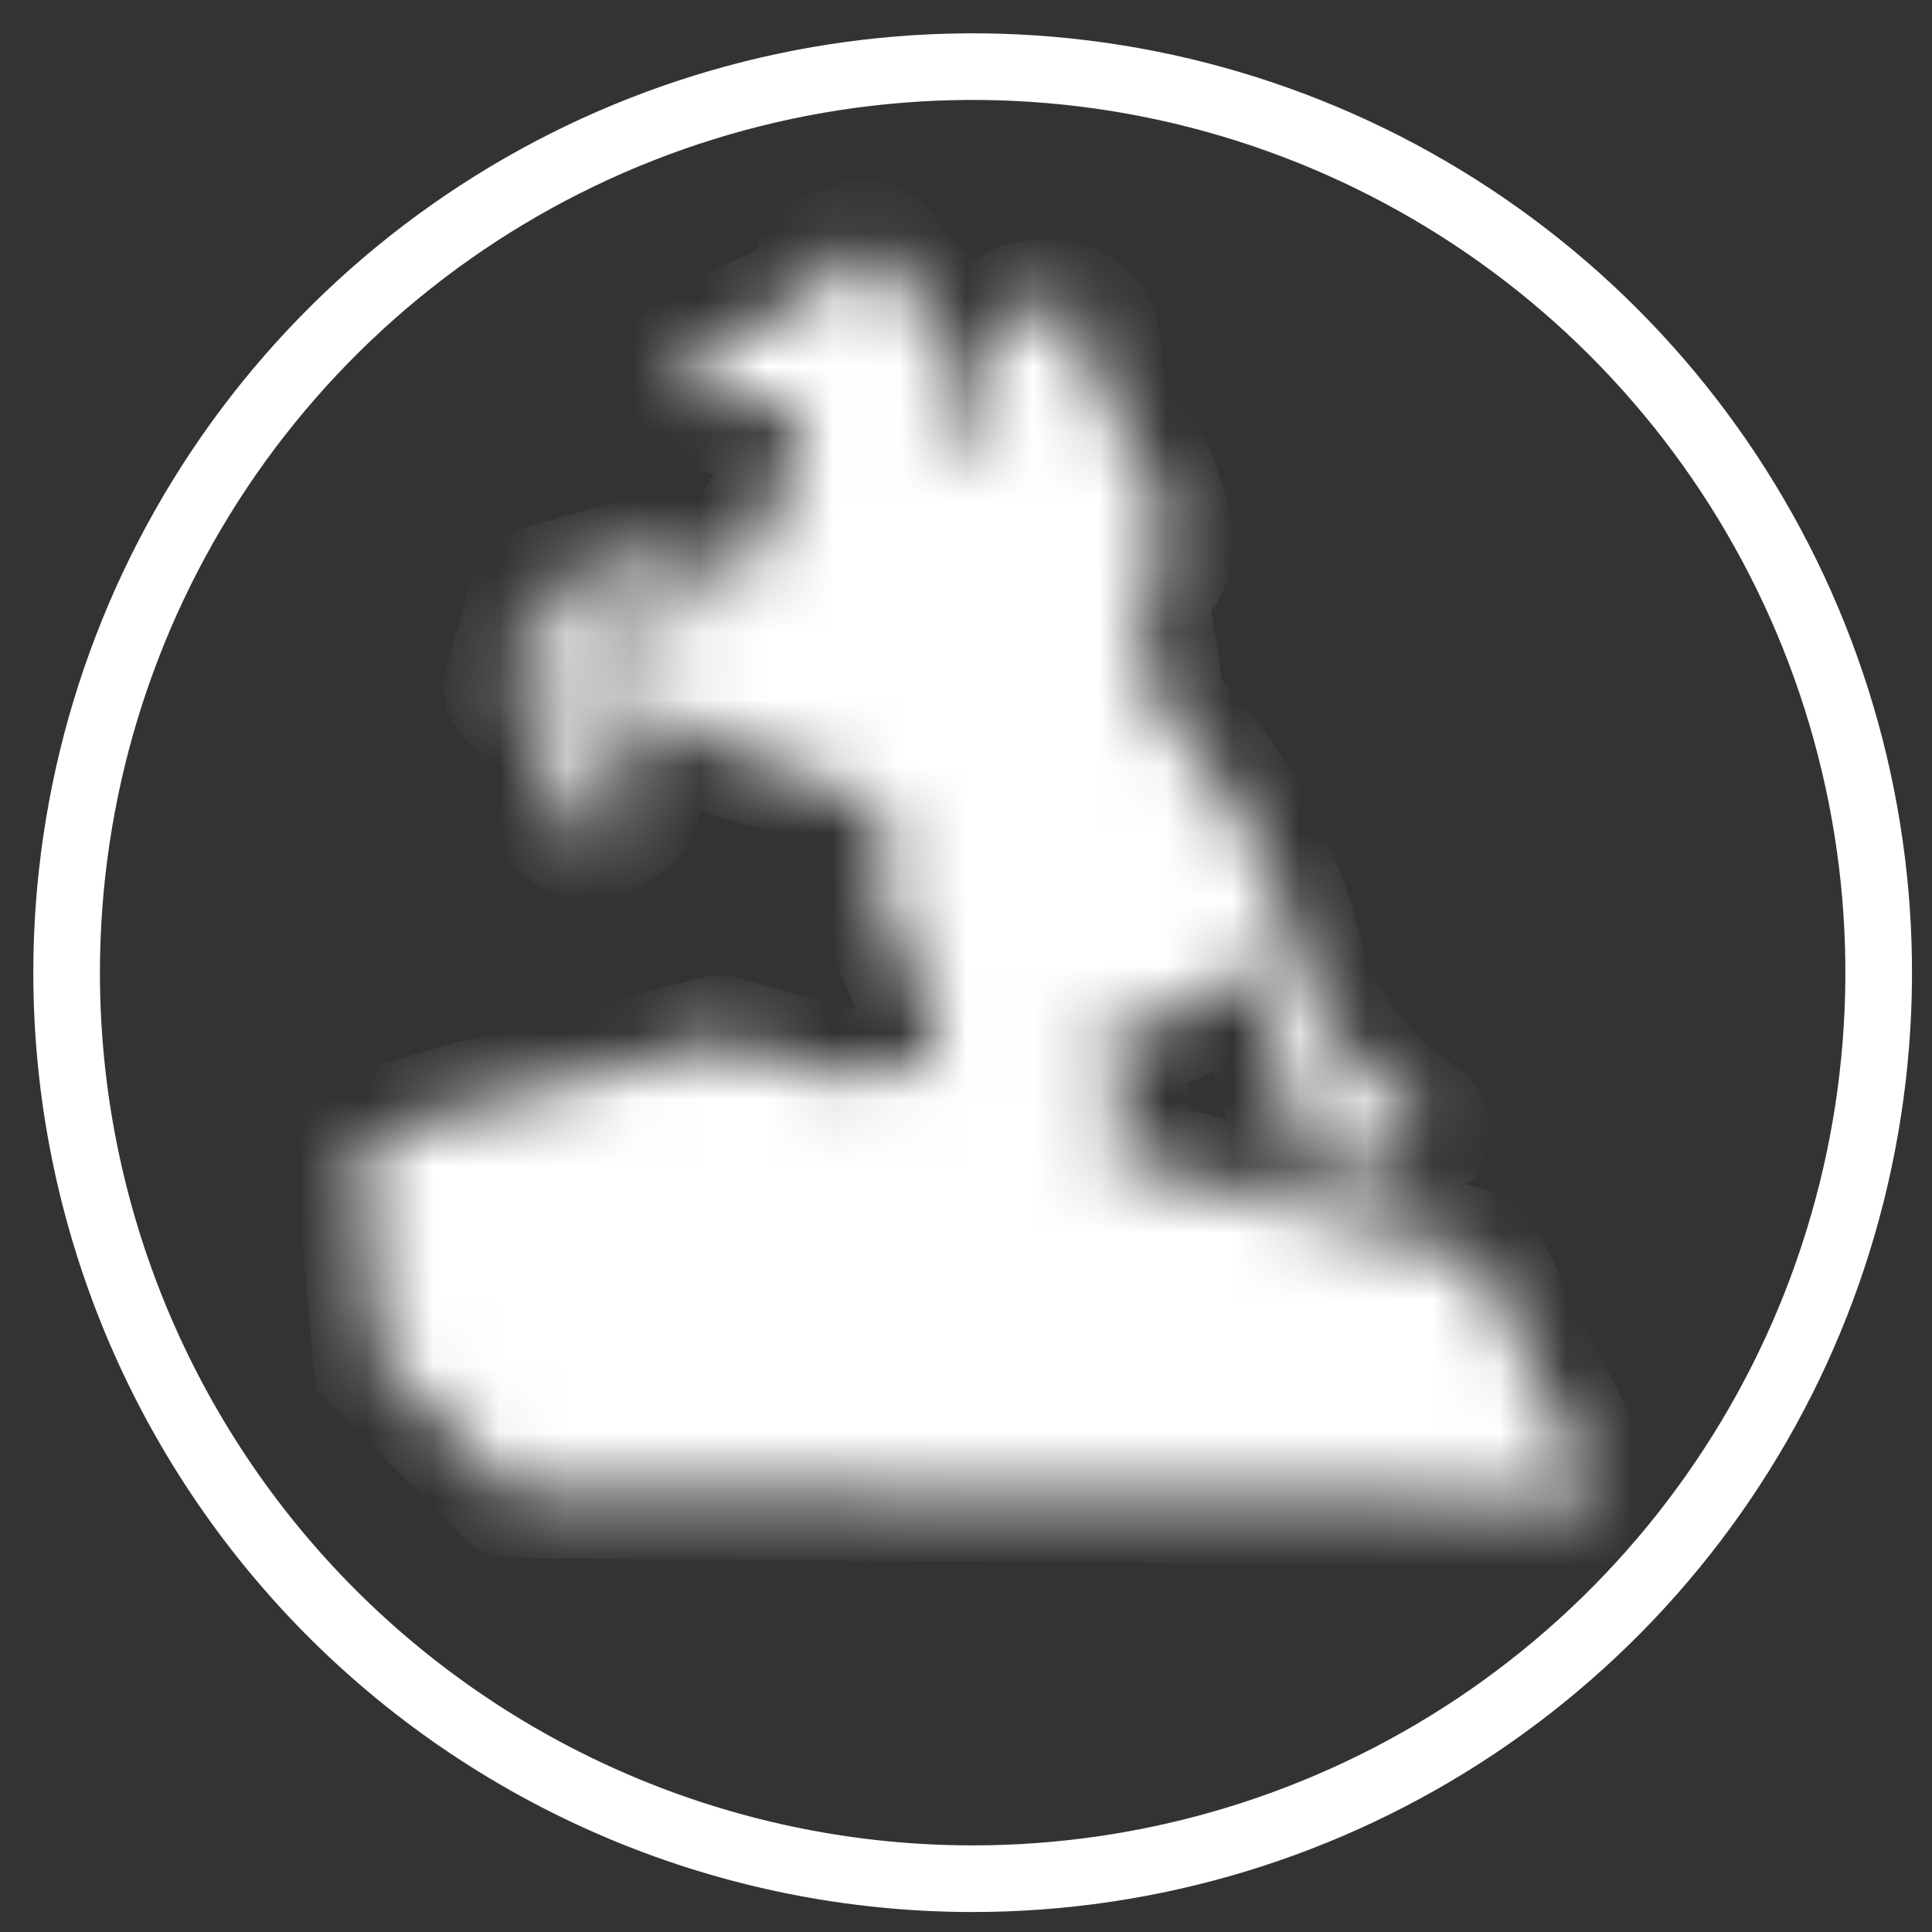
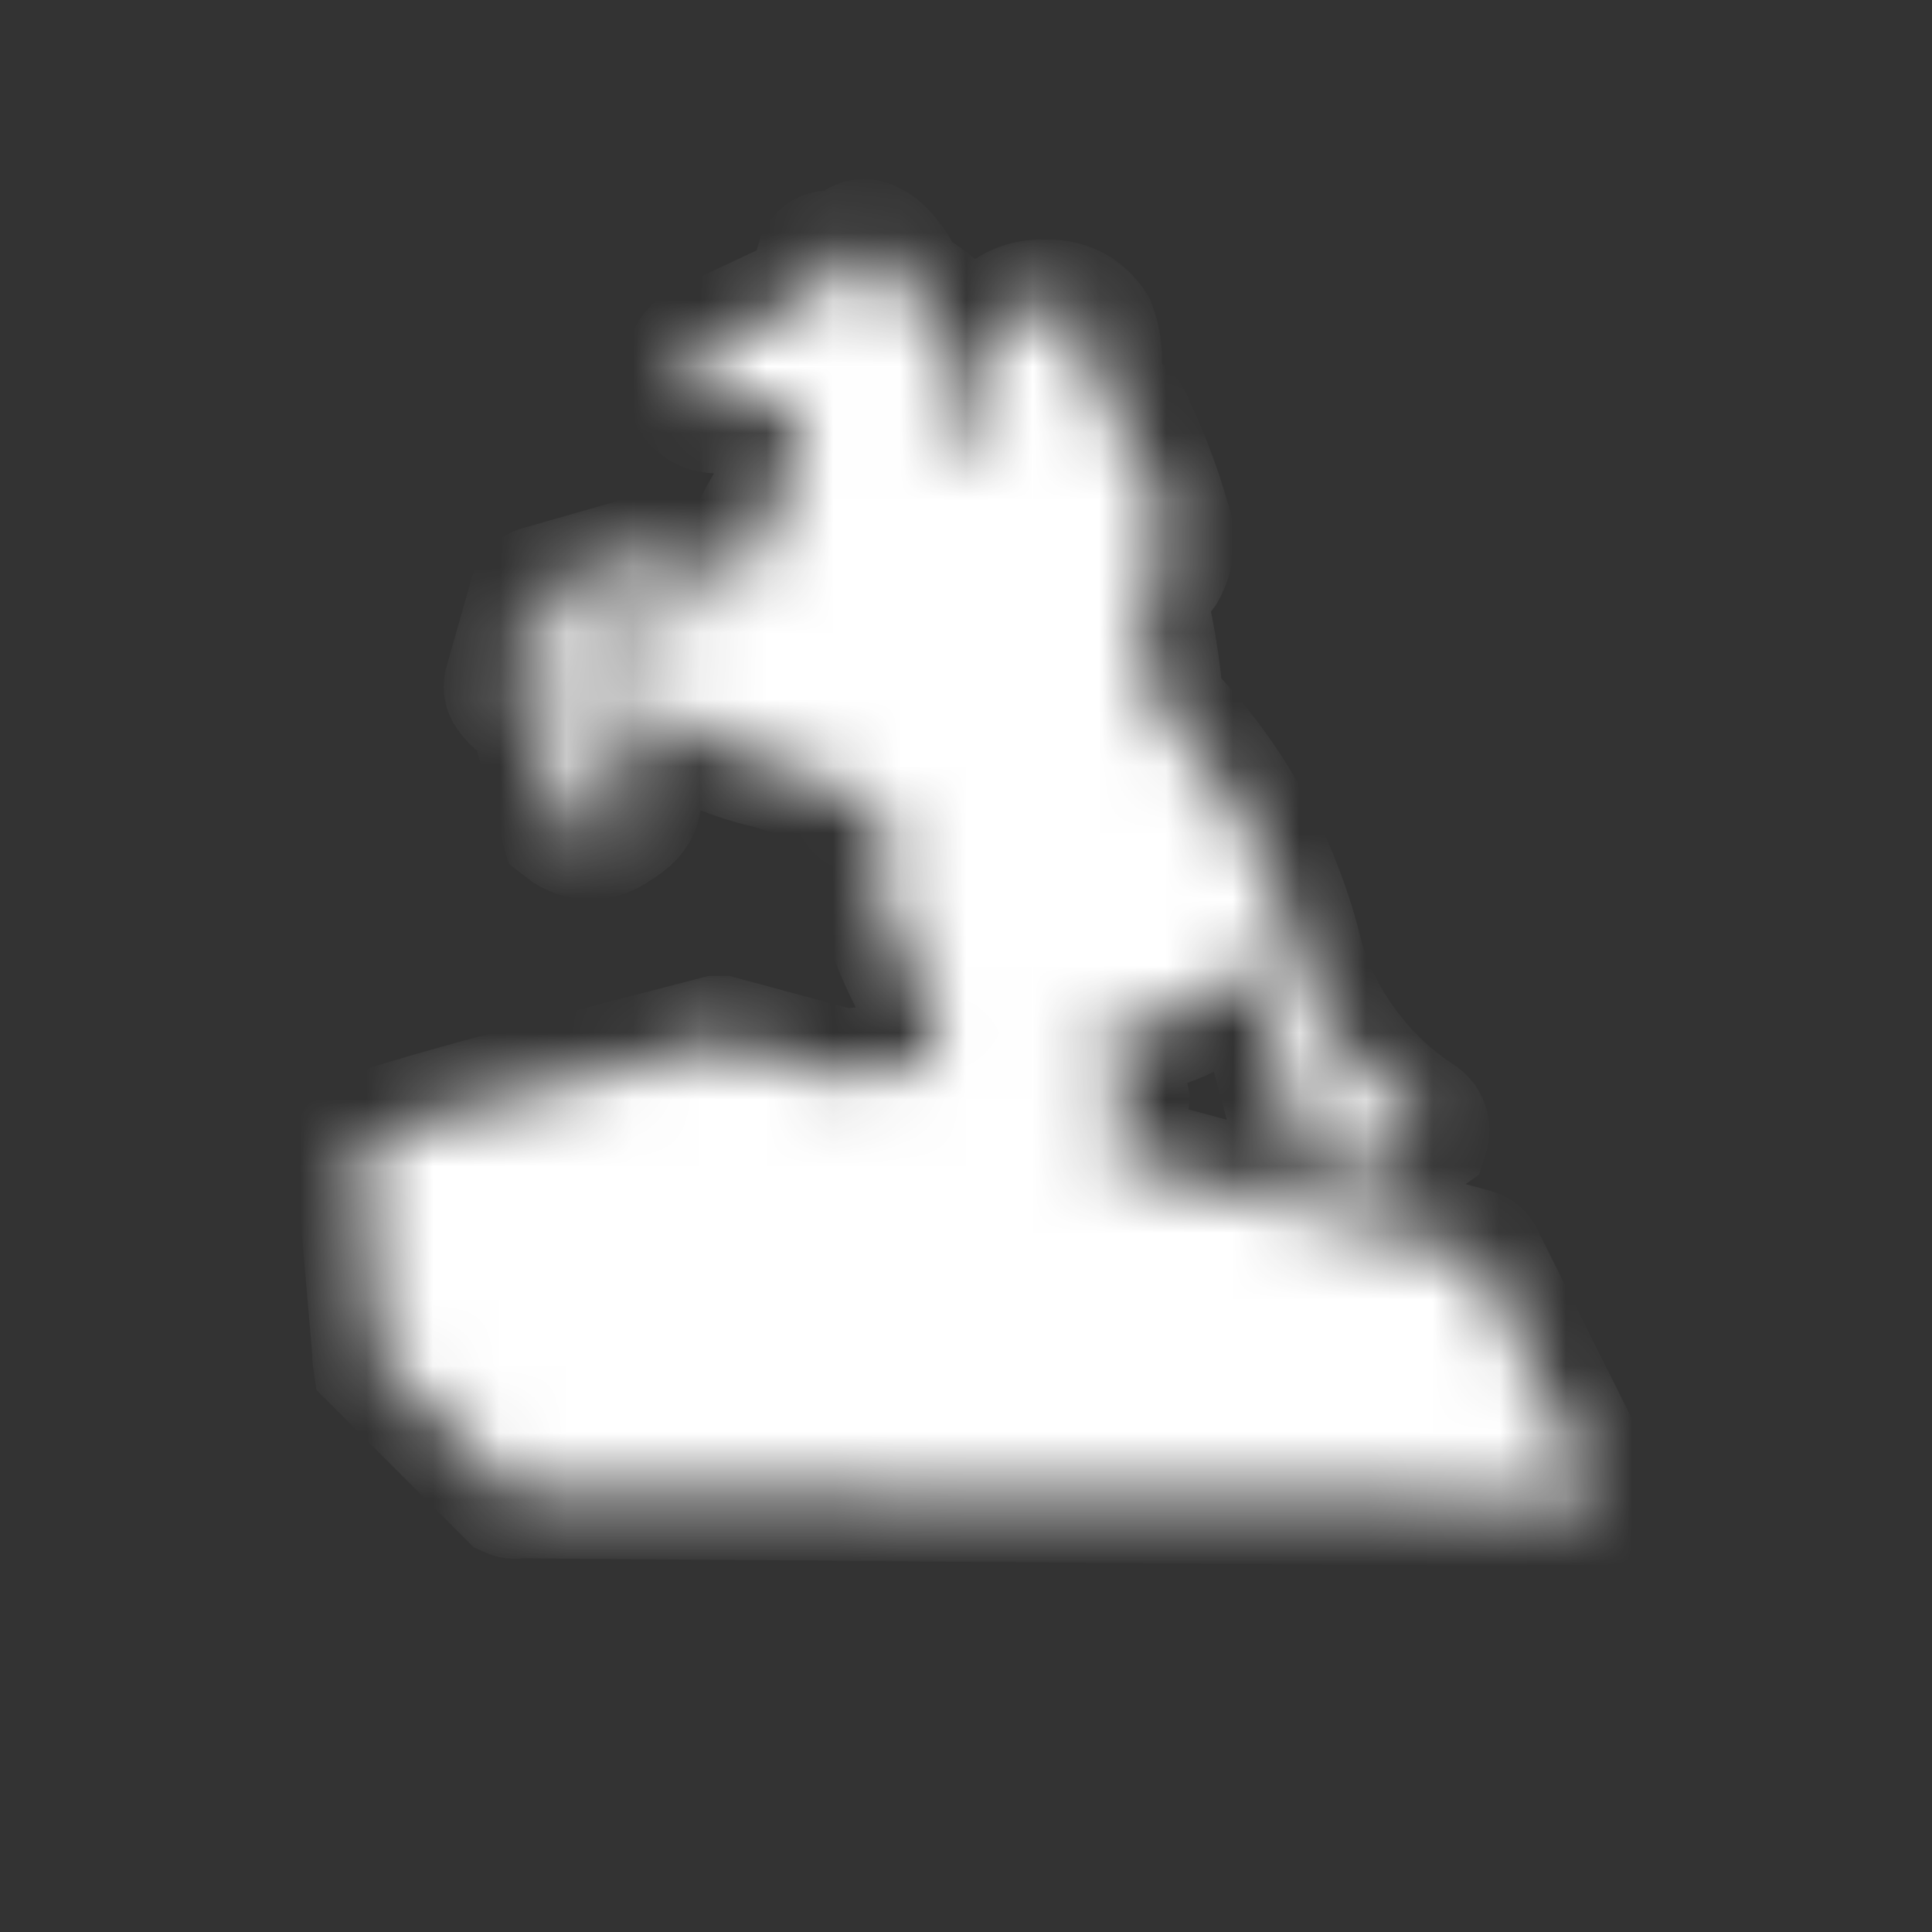
<svg xmlns="http://www.w3.org/2000/svg" width="29" height="29" viewBox="0 0 29 29" fill="none">
  <rect x="0" y="0" width="29" height="29" fill="#333333" stroke="none" />
-   <path d="M1 14.6C1 11.91 1.798 9.281 3.292 7.044C4.786 4.808 6.91 3.065 9.396 2.035C11.881 1.006 14.615 0.737 17.253 1.261C19.891 1.786 22.315 3.081 24.217 4.983C26.119 6.885 27.414 9.309 27.939 11.947C28.463 14.585 28.194 17.319 27.165 19.805C26.135 22.29 24.392 24.414 22.156 25.908C19.919 27.402 17.29 28.2 14.6 28.2C10.993 28.2 7.534 26.767 4.983 24.217C2.433 21.666 1 18.207 1 14.6Z" stroke="white" stroke-miterlimit="10" />
  <mask id="path-2-inside-1_1803_2555" fill="white">
    <path d="M22.18 18.9C22.173 18.886 22.164 18.873 22.152 18.863C22.14 18.852 22.125 18.845 22.11 18.84L16.66 17.37L16.85 16.53C16.854 16.514 16.854 16.497 16.85 16.48L16.54 15.48C16.98 15.48 18.21 15.31 18.54 14.38C18.89 14.796 19.115 15.302 19.19 15.84L19.6 17.36C19.612 17.417 19.637 17.47 19.674 17.515C19.71 17.56 19.757 17.596 19.81 17.62C19.872 17.652 19.94 17.669 20.01 17.67C20.15 17.662 20.286 17.624 20.41 17.56C20.74 17.406 21.054 17.222 21.35 17.01C21.359 16.981 21.359 16.95 21.35 16.92C21.342 16.884 21.32 16.852 21.29 16.83C20.424 16.267 19.783 15.418 19.48 14.43C19.143 12.989 18.412 11.671 17.37 10.62C17.324 10.005 17.22 9.396 17.06 8.8C17.202 8.754 17.325 8.663 17.41 8.54C17.471 8.433 17.509 8.315 17.519 8.192C17.529 8.069 17.513 7.946 17.47 7.83C17.329 7.335 17.145 6.853 16.92 6.39C16.92 6.32 16.78 6.1 16.27 6.08C16.366 5.906 16.424 5.713 16.439 5.515C16.454 5.317 16.428 5.117 16.36 4.93C16.29 4.818 16.19 4.728 16.072 4.67C15.954 4.612 15.821 4.587 15.69 4.6C15.567 4.588 15.444 4.606 15.329 4.651C15.214 4.696 15.112 4.768 15.03 4.86C14.944 4.995 14.886 5.147 14.86 5.305C14.835 5.463 14.841 5.625 14.88 5.78L14.99 6.21L14.5 7.04C14.388 6.499 14.311 5.951 14.27 5.4C14.28 5.18 14.217 4.962 14.09 4.781C13.964 4.6 13.781 4.466 13.57 4.4C13.48 4.2 13.24 3.76 13.01 3.7C12.996 3.693 12.981 3.689 12.965 3.689C12.949 3.689 12.934 3.693 12.92 3.7C12.905 3.71 12.893 3.723 12.884 3.739C12.875 3.755 12.87 3.772 12.87 3.79V4.16L12.51 3.88C12.493 3.867 12.472 3.86 12.45 3.86C12.428 3.86 12.407 3.867 12.39 3.88C12.371 3.893 12.356 3.912 12.347 3.933C12.338 3.954 12.336 3.977 12.34 4L12.43 4.36L10.53 5.25C10.449 5.313 10.39 5.401 10.361 5.499C10.333 5.598 10.336 5.703 10.37 5.8C10.5 6.13 10.72 6.13 11.02 6.09C11.351 6.034 11.689 6.034 12.02 6.09C11.96 6.4 11.91 7 11.89 7.15C11.502 7.665 11.213 8.249 11.04 8.87C10.723 8.67 10.388 8.499 10.04 8.36H9.97L8.12 8.89C8.102 8.894 8.085 8.903 8.071 8.915C8.057 8.927 8.046 8.943 8.04 8.96L7.67 10.26C7.663 10.274 7.659 10.29 7.659 10.305C7.659 10.321 7.663 10.336 7.67 10.35C7.771 10.507 7.929 10.618 8.11 10.66C8.19 10.665 8.27 10.653 8.344 10.623C8.419 10.594 8.485 10.549 8.54 10.49C8.552 10.461 8.552 10.429 8.54 10.4V9.93C8.528 9.779 8.567 9.627 8.65 9.5C8.675 9.476 8.705 9.457 8.738 9.445C8.77 9.433 8.805 9.428 8.84 9.43C9.123 9.44 9.407 9.406 9.68 9.33L10.68 10.01L9.68 9.65C9.58 9.647 9.481 9.665 9.389 9.705C9.297 9.745 9.216 9.805 9.15 9.88C8.94 10.1 8.2 10.96 8.15 11C8.142 11.016 8.138 11.033 8.138 11.05C8.138 11.068 8.142 11.085 8.15 11.1L8.51 12.38C8.61 12.458 8.733 12.5 8.86 12.5C8.987 12.5 9.11 12.458 9.21 12.38C9.4 12.27 9.5 12.16 9.52 12.05C9.534 12.005 9.534 11.956 9.52 11.91L9.07 11.1L9.65 10.44C10.183 10.942 10.844 11.288 11.56 11.44C12.327 11.664 13.044 12.034 13.67 12.53C13.529 12.518 13.387 12.546 13.26 12.61C13.217 12.638 13.18 12.674 13.152 12.717C13.125 12.761 13.107 12.809 13.1 12.86C13.261 13.615 13.537 14.34 13.92 15.01C14.06 15.241 14.106 15.516 14.05 15.78C14.027 15.833 13.991 15.879 13.946 15.914C13.9 15.948 13.847 15.972 13.79 15.98C13.522 16.08 13.236 16.128 12.95 16.12C12.924 16.114 12.896 16.117 12.872 16.13C12.848 16.143 12.829 16.164 12.82 16.19L10.82 15.65H10.76C5.46 17.02 5.44 17.11 5.42 17.19L5.69 20.33C5.687 20.35 5.687 20.37 5.69 20.39L7.69 22.39C7.701 22.395 7.713 22.398 7.725 22.398C7.737 22.398 7.749 22.395 7.76 22.39L23.85 22.52C23.85 22.52 23.93 22.52 23.95 22.52C23.96 22.509 23.965 22.495 23.965 22.48C23.965 22.465 23.96 22.451 23.95 22.44L22.18 18.9Z" />
  </mask>
  <path d="M22.18 18.9C22.173 18.886 22.164 18.873 22.152 18.863C22.14 18.852 22.125 18.845 22.11 18.84L16.66 17.37L16.85 16.53C16.854 16.514 16.854 16.497 16.85 16.48L16.54 15.48C16.98 15.48 18.21 15.31 18.54 14.38C18.89 14.796 19.115 15.302 19.19 15.84L19.6 17.36C19.612 17.417 19.637 17.47 19.674 17.515C19.71 17.56 19.757 17.596 19.81 17.62C19.872 17.652 19.94 17.669 20.01 17.67C20.15 17.662 20.286 17.624 20.41 17.56C20.74 17.406 21.054 17.222 21.35 17.01C21.359 16.981 21.359 16.95 21.35 16.92C21.342 16.884 21.32 16.852 21.29 16.83C20.424 16.267 19.783 15.418 19.48 14.43C19.143 12.989 18.412 11.671 17.37 10.62C17.324 10.005 17.22 9.396 17.06 8.8C17.202 8.754 17.325 8.663 17.41 8.54C17.471 8.433 17.509 8.315 17.519 8.192C17.529 8.069 17.513 7.946 17.47 7.83C17.329 7.335 17.145 6.853 16.92 6.39C16.92 6.32 16.78 6.1 16.27 6.08C16.366 5.906 16.424 5.713 16.439 5.515C16.454 5.317 16.428 5.117 16.36 4.93C16.29 4.818 16.19 4.728 16.072 4.67C15.954 4.612 15.821 4.587 15.69 4.6C15.567 4.588 15.444 4.606 15.329 4.651C15.214 4.696 15.112 4.768 15.03 4.86C14.944 4.995 14.886 5.147 14.86 5.305C14.835 5.463 14.841 5.625 14.88 5.78L14.99 6.21L14.5 7.04C14.388 6.499 14.311 5.951 14.27 5.4C14.28 5.18 14.217 4.962 14.09 4.781C13.964 4.6 13.781 4.466 13.57 4.4C13.48 4.2 13.24 3.76 13.01 3.7C12.996 3.693 12.981 3.689 12.965 3.689C12.949 3.689 12.934 3.693 12.92 3.7C12.905 3.71 12.893 3.723 12.884 3.739C12.875 3.755 12.87 3.772 12.87 3.79V4.16L12.51 3.88C12.493 3.867 12.472 3.86 12.45 3.86C12.428 3.86 12.407 3.867 12.39 3.88C12.371 3.893 12.356 3.912 12.347 3.933C12.338 3.954 12.336 3.977 12.34 4L12.43 4.36L10.53 5.25C10.449 5.313 10.39 5.401 10.361 5.499C10.333 5.598 10.336 5.703 10.37 5.8C10.5 6.13 10.72 6.13 11.02 6.09C11.351 6.034 11.689 6.034 12.02 6.09C11.96 6.4 11.91 7 11.89 7.15C11.502 7.665 11.213 8.249 11.04 8.87C10.723 8.67 10.388 8.499 10.04 8.36H9.97L8.12 8.89C8.102 8.894 8.085 8.903 8.071 8.915C8.057 8.927 8.046 8.943 8.04 8.96L7.67 10.26C7.663 10.274 7.659 10.29 7.659 10.305C7.659 10.321 7.663 10.336 7.67 10.35C7.771 10.507 7.929 10.618 8.11 10.66C8.19 10.665 8.27 10.653 8.344 10.623C8.419 10.594 8.485 10.549 8.54 10.49C8.552 10.461 8.552 10.429 8.54 10.4V9.93C8.528 9.779 8.567 9.627 8.65 9.5C8.675 9.476 8.705 9.457 8.738 9.445C8.77 9.433 8.805 9.428 8.84 9.43C9.123 9.44 9.407 9.406 9.68 9.33L10.68 10.01L9.68 9.65C9.58 9.647 9.481 9.665 9.389 9.705C9.297 9.745 9.216 9.805 9.15 9.88C8.94 10.1 8.2 10.96 8.15 11C8.142 11.016 8.138 11.033 8.138 11.05C8.138 11.068 8.142 11.085 8.15 11.1L8.51 12.38C8.61 12.458 8.733 12.5 8.86 12.5C8.987 12.5 9.11 12.458 9.21 12.38C9.4 12.27 9.5 12.16 9.52 12.05C9.534 12.005 9.534 11.956 9.52 11.91L9.07 11.1L9.65 10.44C10.183 10.942 10.844 11.288 11.56 11.44C12.327 11.664 13.044 12.034 13.67 12.53C13.529 12.518 13.387 12.546 13.26 12.61C13.217 12.638 13.18 12.674 13.152 12.717C13.125 12.761 13.107 12.809 13.1 12.86C13.261 13.615 13.537 14.34 13.92 15.01C14.06 15.241 14.106 15.516 14.05 15.78C14.027 15.833 13.991 15.879 13.946 15.914C13.9 15.948 13.847 15.972 13.79 15.98C13.522 16.08 13.236 16.128 12.95 16.12C12.924 16.114 12.896 16.117 12.872 16.13C12.848 16.143 12.829 16.164 12.82 16.19L10.82 15.65H10.76C5.46 17.02 5.44 17.11 5.42 17.19L5.69 20.33C5.687 20.35 5.687 20.37 5.69 20.39L7.69 22.39C7.701 22.395 7.713 22.398 7.725 22.398C7.737 22.398 7.749 22.395 7.76 22.39L23.85 22.52C23.85 22.52 23.93 22.52 23.95 22.52C23.96 22.509 23.965 22.495 23.965 22.48C23.965 22.465 23.96 22.451 23.95 22.44L22.18 18.9Z" fill="white" stroke="white" stroke-width="2" mask="url(#path-2-inside-1_1803_2555)" />
</svg>